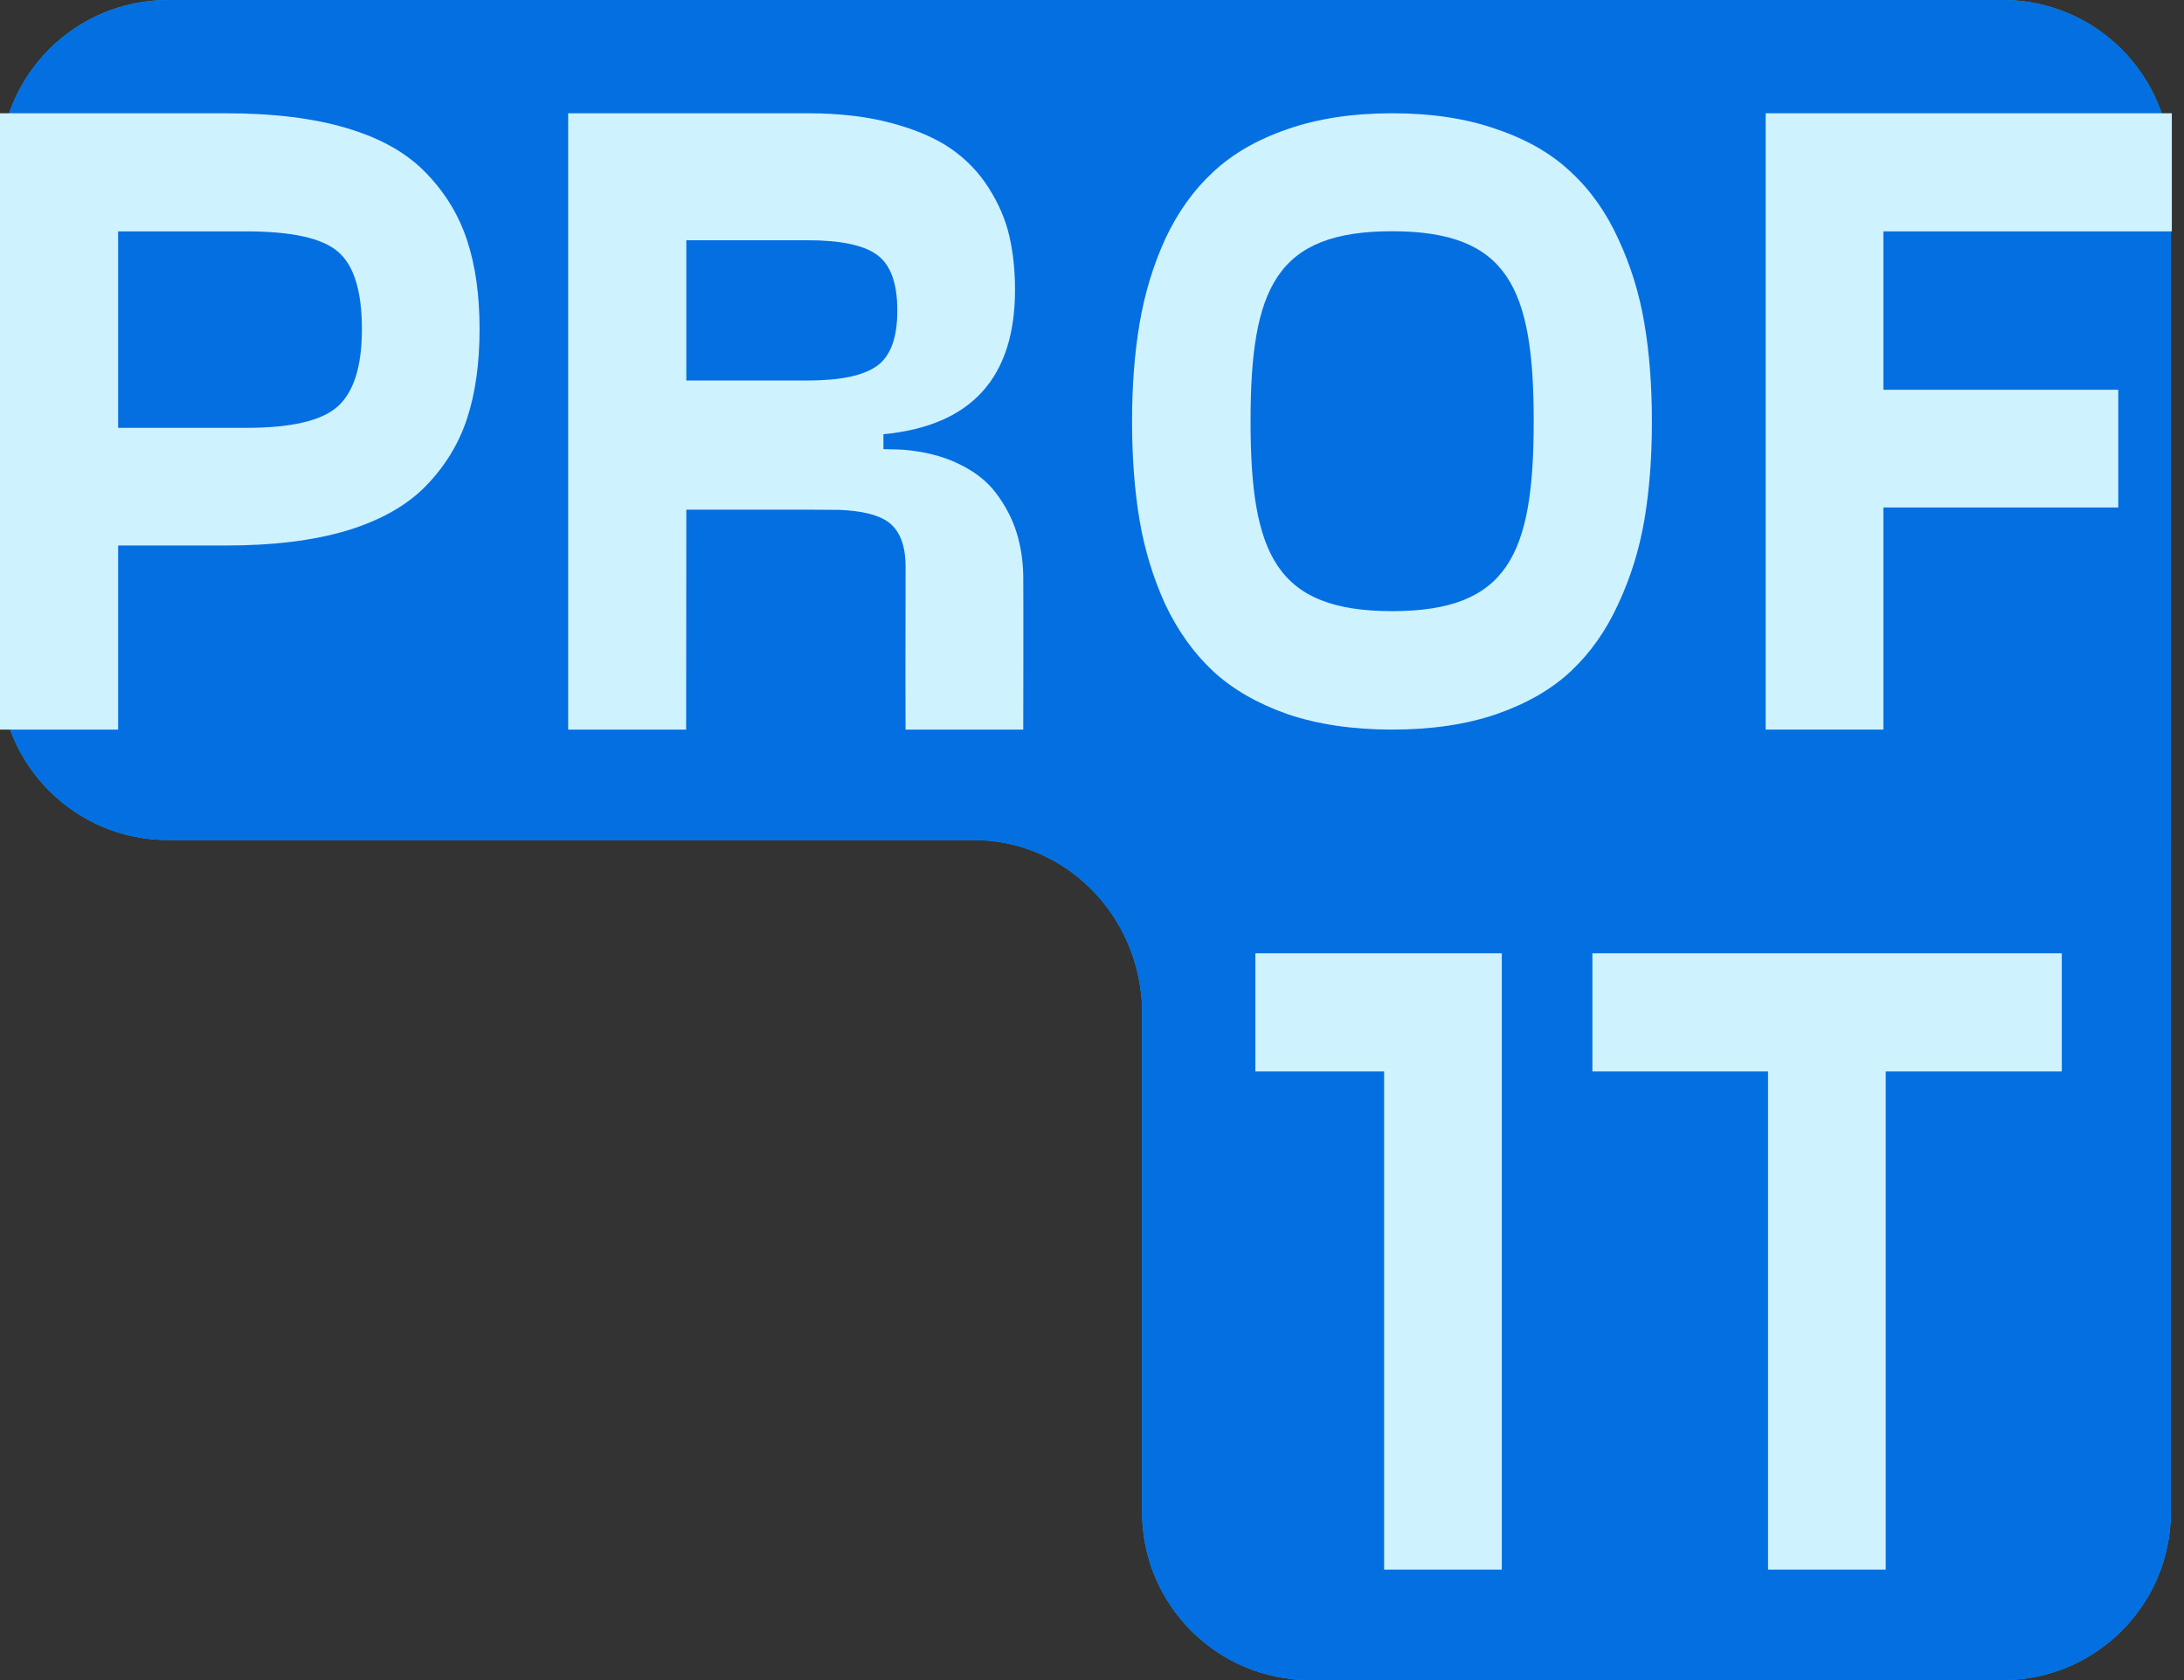
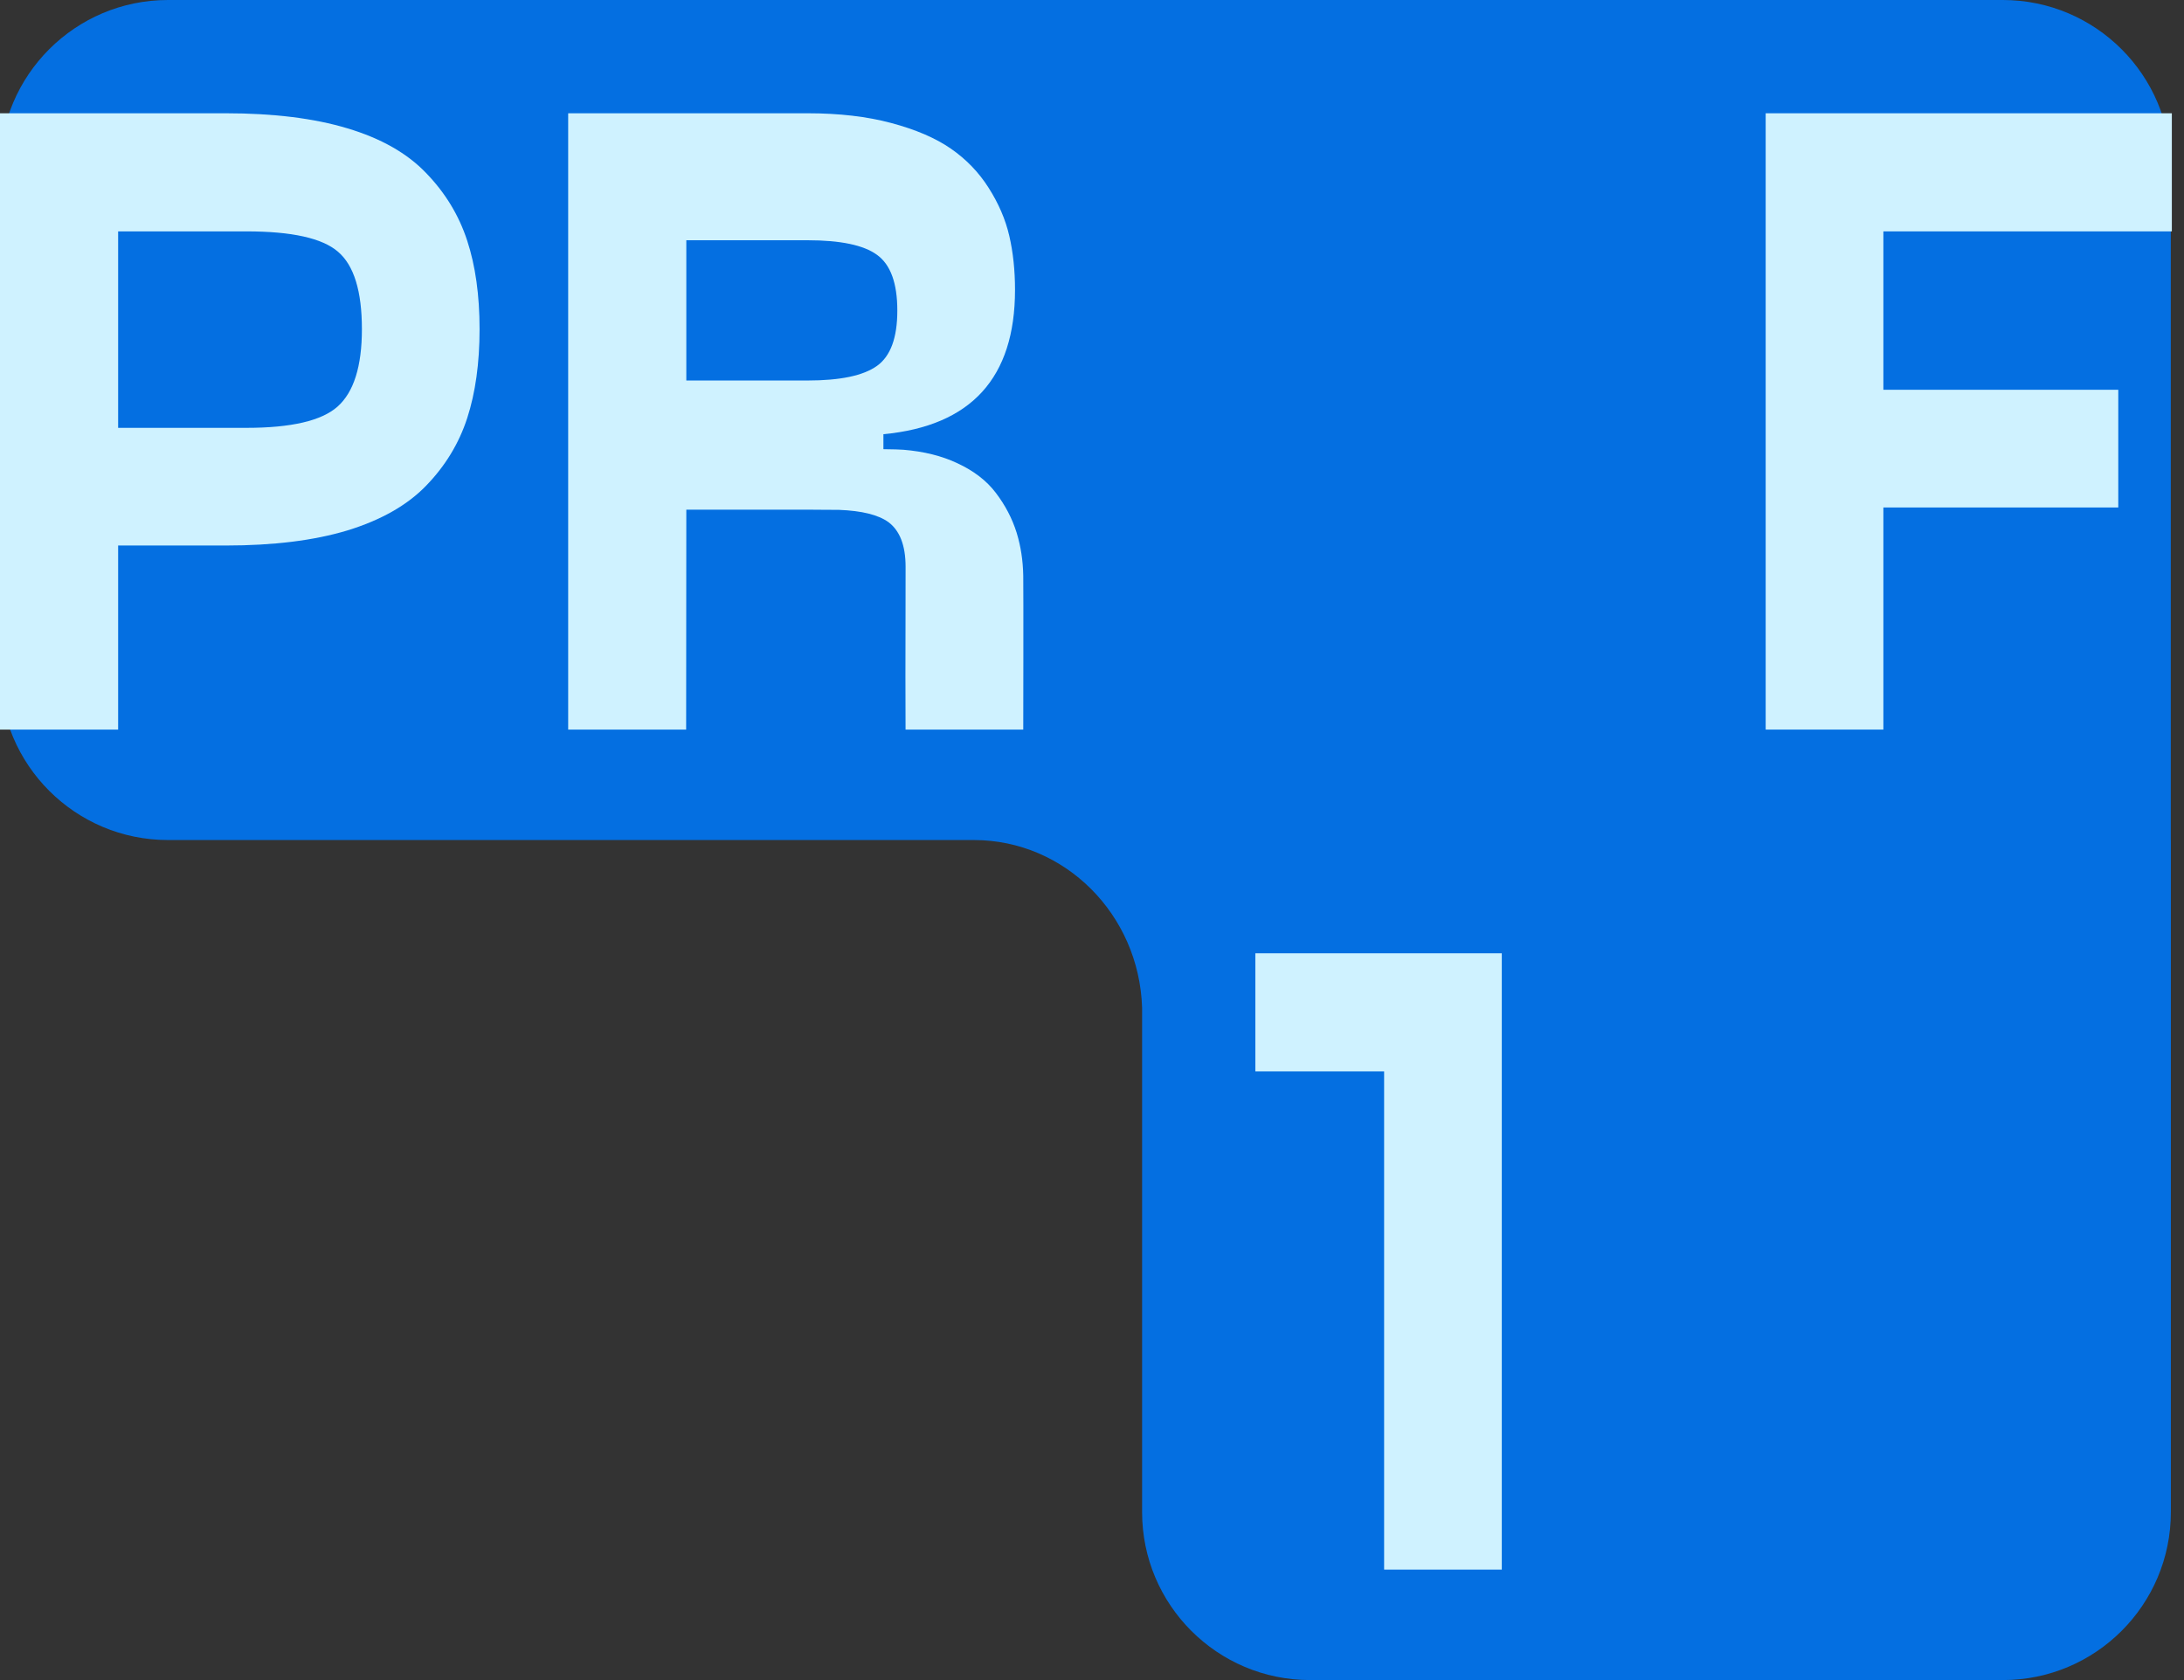
<svg xmlns="http://www.w3.org/2000/svg" width="65" height="50" viewBox="0 0 65 50" fill="none">
  <rect x="0" y="0" width="65" height="50" fill="#333333" stroke="none" />
-   <path fill-rule="evenodd" clip-rule="evenodd" d="M0 5C0 2.239 2.239 0 5 0H59.607C62.368 0 64.607 2.239 64.607 5V25L64.609 25V45C64.609 47.761 62.37 50 59.609 50H38.991C36.23 50 33.991 47.761 33.991 45V25H33.991V29.991C33.905 27.221 31.698 25.002 28.987 25L28.984 25H28.981L5 25C2.239 25 0 22.761 0 20V5Z" fill="#00B9FE" />
  <path fill-rule="evenodd" clip-rule="evenodd" d="M0 5C0 2.239 2.239 0 5 0H59.607C62.368 0 64.607 2.239 64.607 5V25L64.609 25V45C64.609 47.761 62.37 50 59.609 50H38.991C36.23 50 33.991 47.761 33.991 45V25H33.991V29.991C33.905 27.221 31.698 25.002 28.987 25L28.984 25H28.981L5 25C2.239 25 0 22.761 0 20V5Z" fill="#046FE1" />
  <path fill-rule="evenodd" clip-rule="evenodd" d="M44.696 46.713V28.371H37.362V31.886H41.194V46.713H44.696Z" fill="#CFF2FF" />
-   <path fill-rule="evenodd" clip-rule="evenodd" d="M41.435 3.371C40.258 3.371 39.218 3.529 38.314 3.845C37.419 4.152 36.681 4.578 36.102 5.122C35.523 5.657 35.049 6.32 34.68 7.11C34.32 7.9 34.066 8.739 33.916 9.625C33.767 10.503 33.692 11.477 33.692 12.548C33.692 13.619 33.767 14.598 33.916 15.485C34.066 16.362 34.32 17.196 34.68 17.986C35.049 18.767 35.523 19.43 36.102 19.974C36.681 20.51 37.419 20.936 38.314 21.252C39.218 21.559 40.258 21.713 41.435 21.713C42.611 21.713 43.647 21.559 44.542 21.252C45.446 20.936 46.184 20.51 46.754 19.974C47.334 19.43 47.803 18.763 48.163 17.973C48.532 17.183 48.791 16.349 48.94 15.471C49.089 14.594 49.164 13.619 49.164 12.548C49.164 11.477 49.089 10.503 48.94 9.625C48.791 8.739 48.532 7.9 48.163 7.11C47.803 6.32 47.334 5.657 46.754 5.122C46.184 4.578 45.446 4.152 44.542 3.845C43.647 3.529 42.611 3.371 41.435 3.371ZM41.432 18.188C44.883 18.188 45.646 16.5 45.646 12.535C45.646 8.57 44.883 6.882 41.432 6.882C37.981 6.882 37.219 8.57 37.219 12.535C37.219 16.5 37.981 18.188 41.432 18.188Z" fill="#CFF2FF" />
  <path fill-rule="evenodd" clip-rule="evenodd" d="M10.336 3.818C9.344 3.52 8.137 3.371 6.715 3.371H0V21.713H3.516V16.235H6.715C8.137 16.235 9.344 16.086 10.336 15.787C11.337 15.48 12.118 15.037 12.68 14.457C13.251 13.869 13.659 13.198 13.905 12.443C14.15 11.688 14.273 10.806 14.273 9.796C14.273 8.787 14.15 7.909 13.905 7.163C13.659 6.408 13.251 5.736 12.68 5.148C12.118 4.56 11.337 4.117 10.336 3.818ZM10.046 12.101C9.573 12.522 8.668 12.733 7.334 12.733H3.516V6.886H7.334C8.686 6.886 9.594 7.088 10.06 7.492C10.534 7.896 10.771 8.664 10.771 9.796C10.771 10.902 10.529 11.671 10.046 12.101Z" fill="#CFF2FF" />
  <path d="M56.053 6.886H64.638V3.371H52.55V21.713H56.053V15.103H63.044V11.6H56.053V6.886Z" fill="#CFF2FF" />
-   <path d="M61.363 28.371V31.886H56.123V46.713H52.62V31.886H47.393V28.371H61.363Z" fill="#CFF2FF" />
  <path fill-rule="evenodd" clip-rule="evenodd" d="M30.209 8.624C30.209 11.244 28.903 12.676 26.292 12.922V13.368C26.577 13.371 26.789 13.377 26.888 13.385C27.498 13.435 28.033 13.569 28.493 13.786C28.984 14.014 29.366 14.308 29.638 14.668C29.919 15.037 30.125 15.432 30.257 15.853C30.29 15.961 30.319 16.071 30.344 16.183C30.365 16.277 30.383 16.373 30.398 16.47C30.431 16.684 30.45 16.906 30.454 17.135C30.462 17.589 30.454 21.713 30.454 21.713H26.951C26.945 20.67 26.948 19.544 26.95 18.502C26.951 17.957 26.952 17.412 26.952 16.867C26.952 16.235 26.781 15.792 26.439 15.537C26.137 15.321 25.649 15.2 24.973 15.174C24.794 15.174 24.616 15.172 24.437 15.171L24.163 15.169C24.076 15.169 23.989 15.168 23.902 15.168H20.426L20.421 21.713H16.91V3.371H24.034C24.973 3.371 25.802 3.467 26.522 3.66C27.251 3.854 27.843 4.108 28.3 4.424C28.756 4.74 29.129 5.126 29.419 5.583C29.717 6.048 29.924 6.527 30.038 7.018C30.152 7.51 30.209 8.045 30.209 8.624ZM24.034 7.15C25.017 7.15 25.706 7.295 26.101 7.584C26.505 7.874 26.706 8.427 26.706 9.243C26.706 10.051 26.505 10.6 26.101 10.889C25.697 11.179 25.008 11.324 24.034 11.324H20.426V7.15H24.034Z" fill="#CFF2FF" />
</svg>